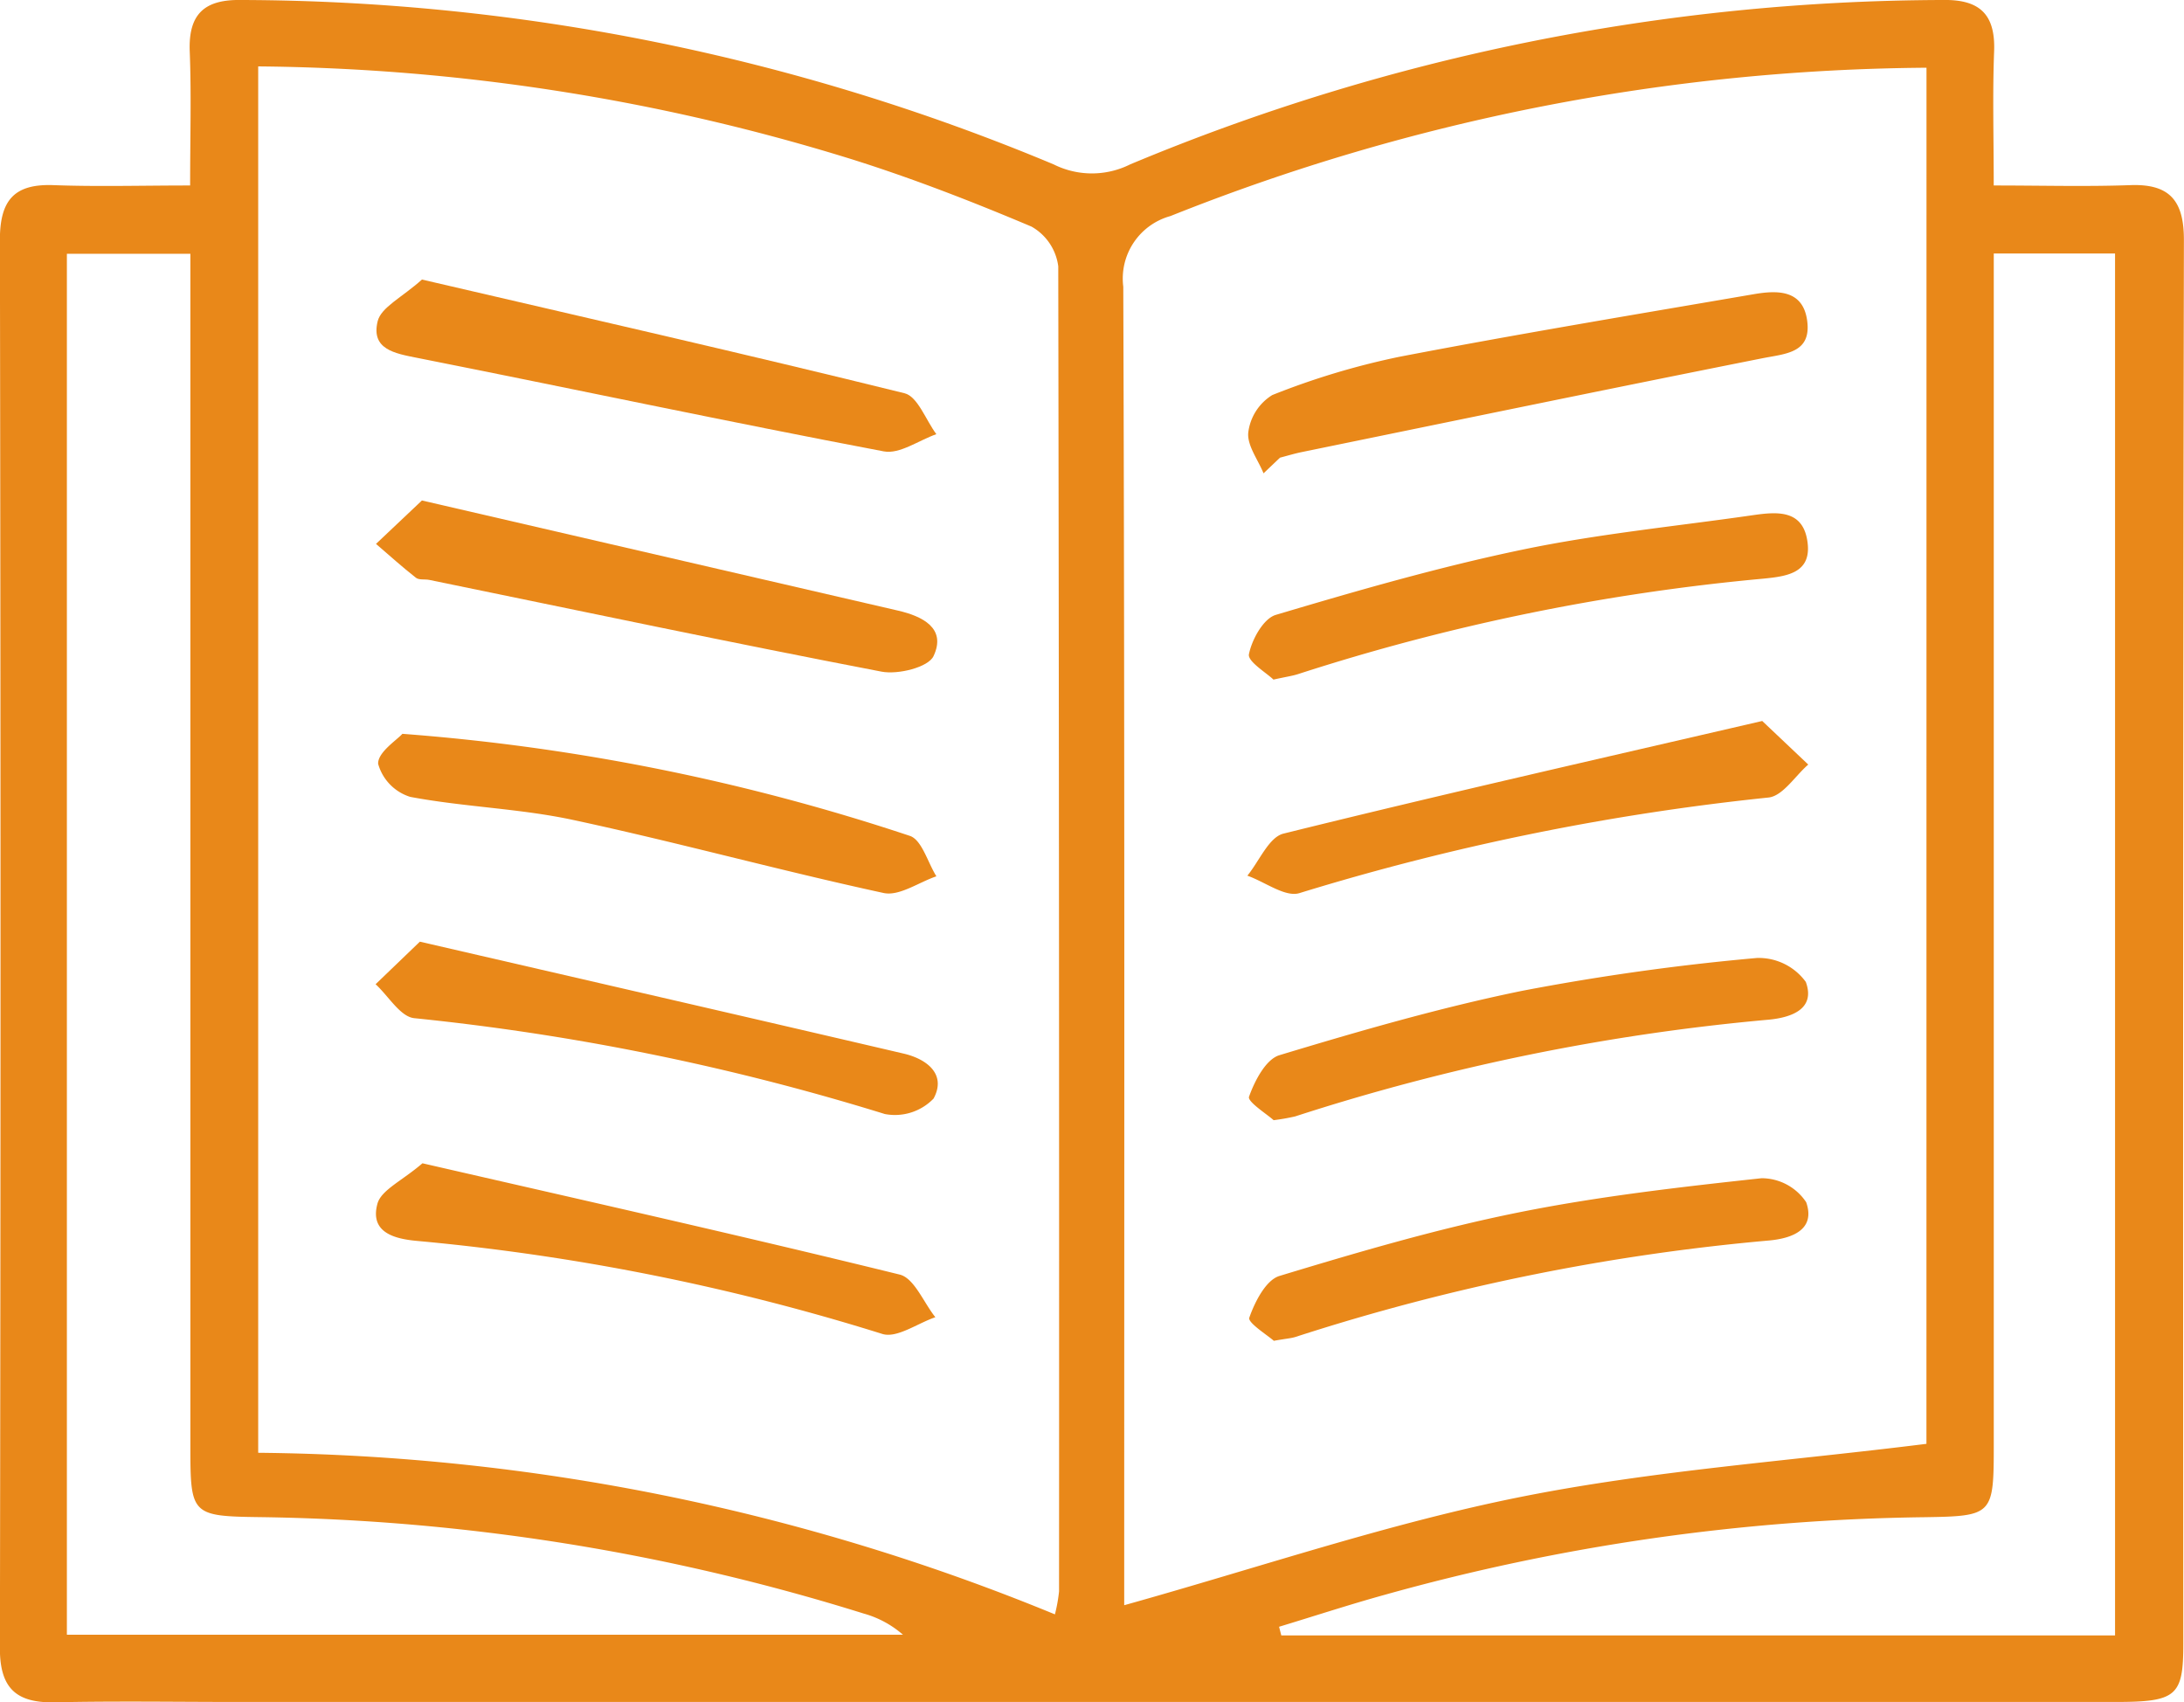
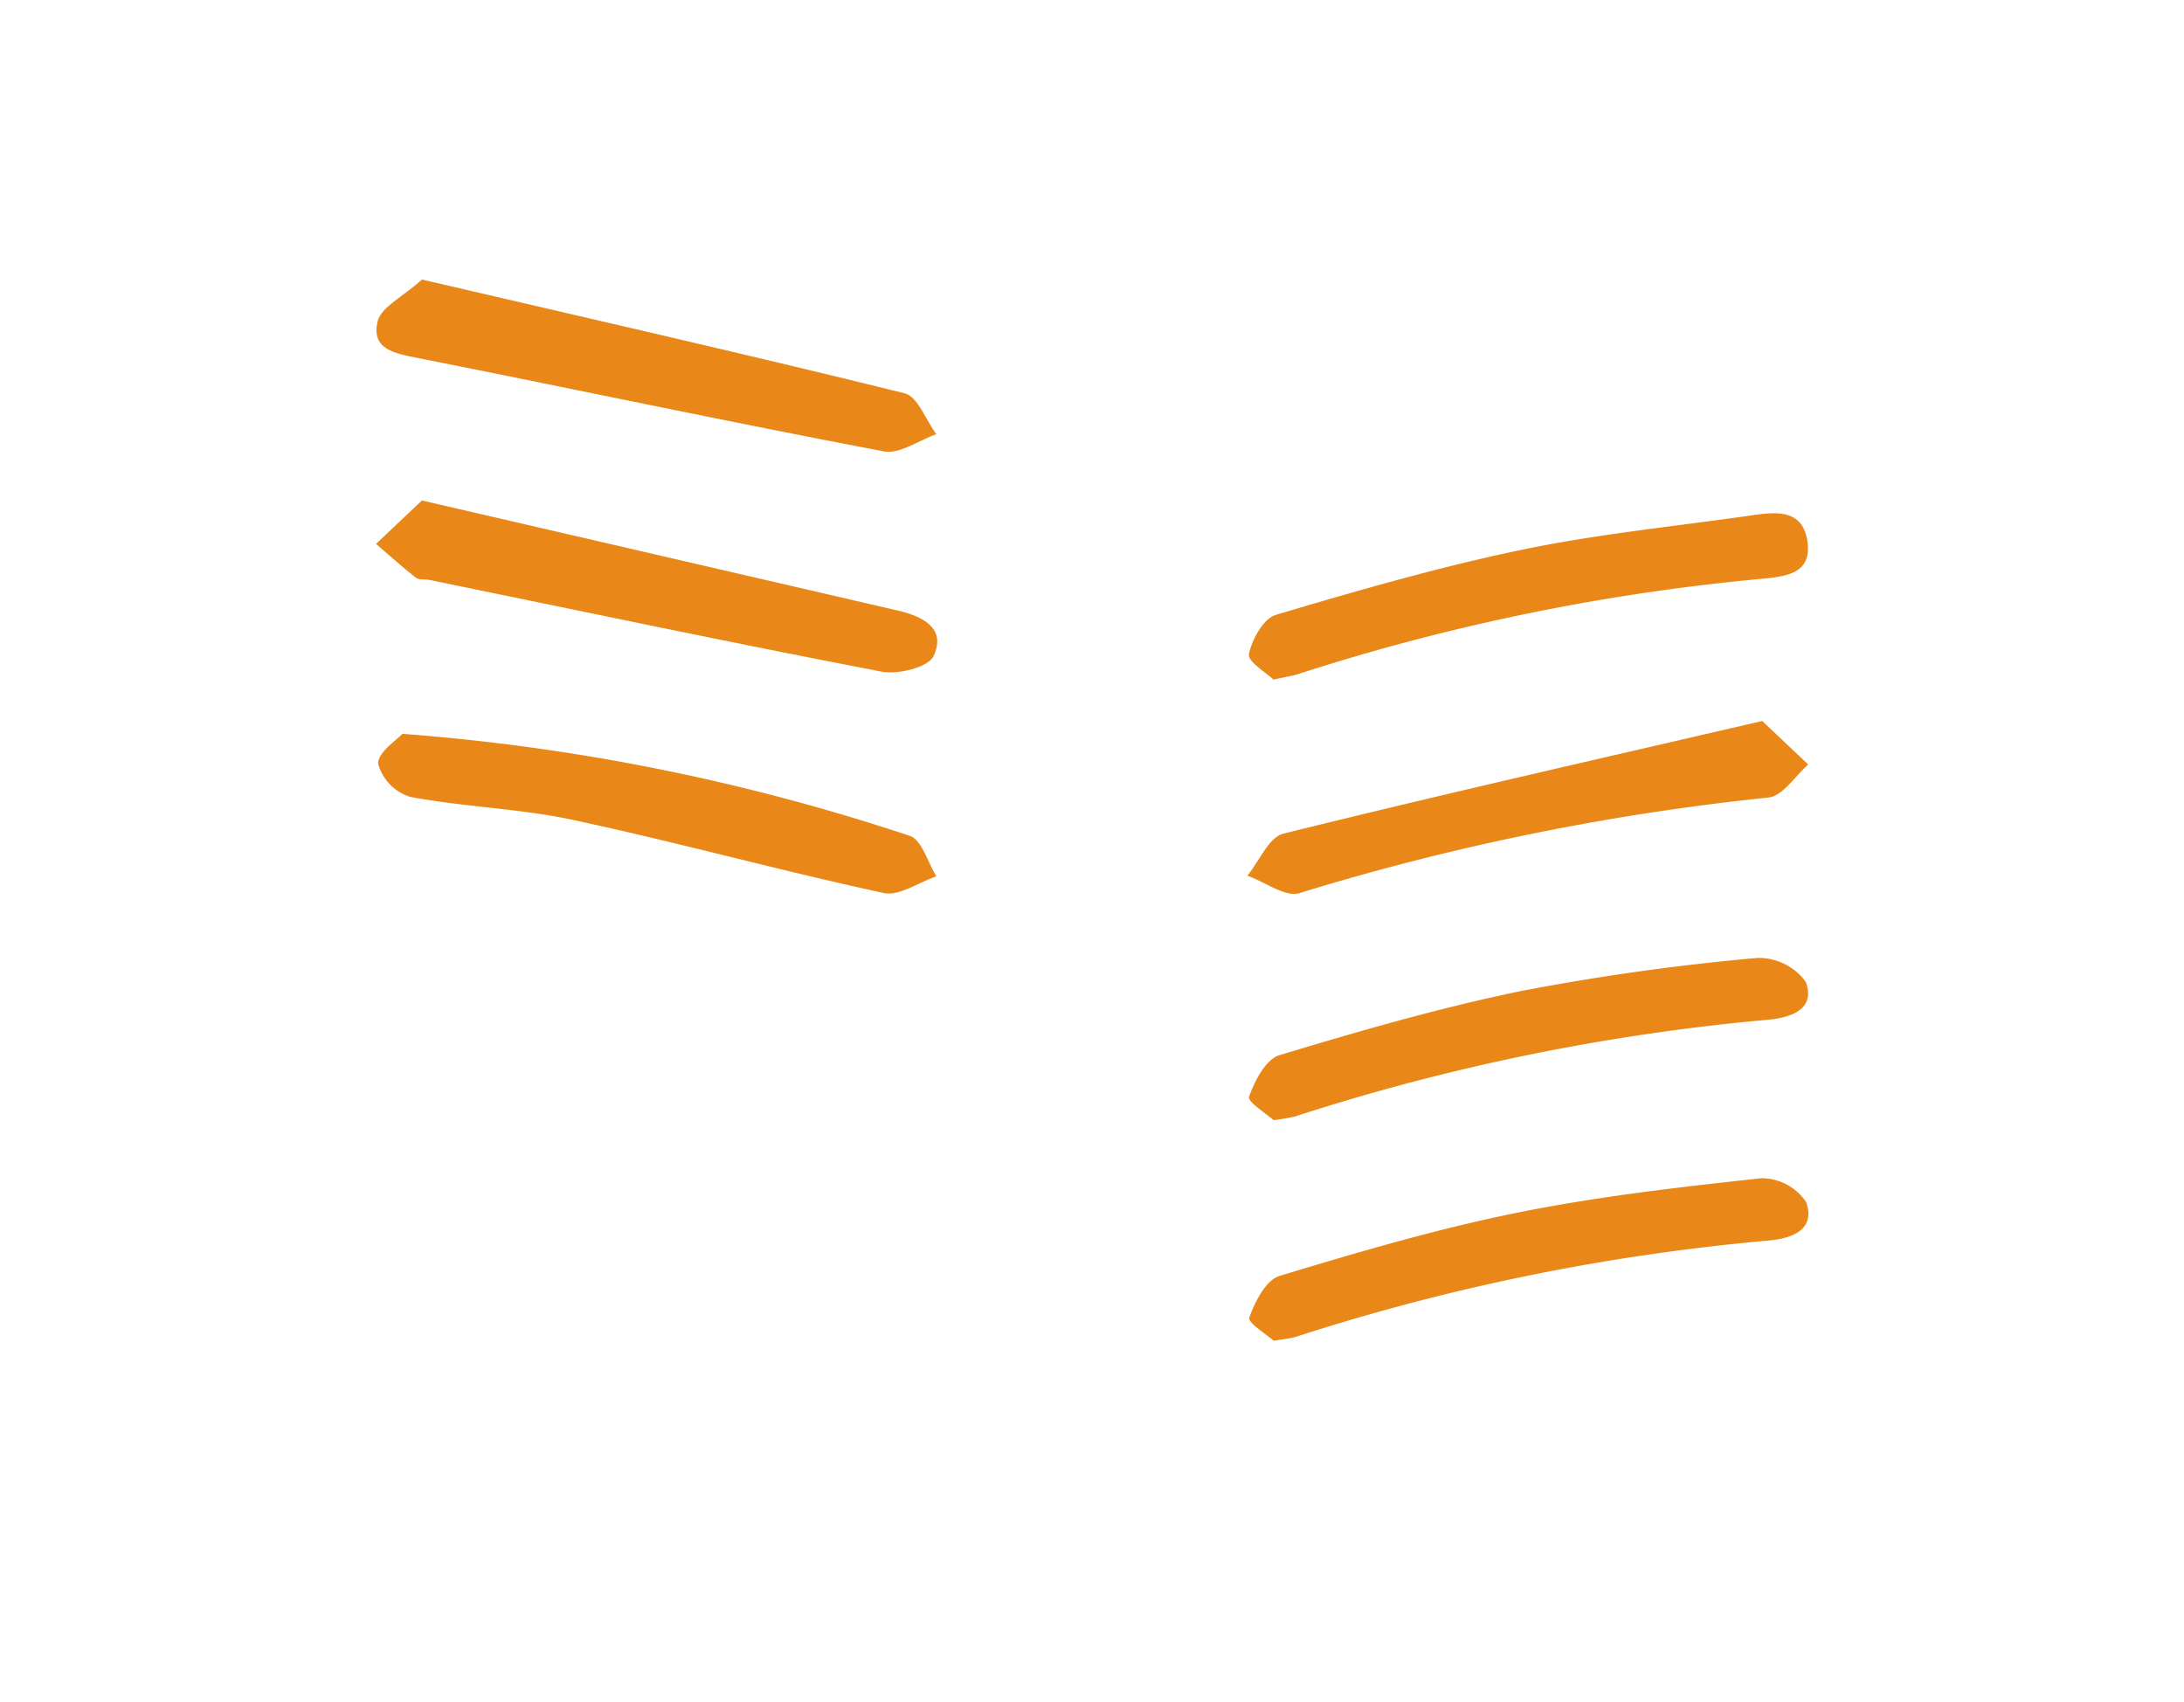
<svg xmlns="http://www.w3.org/2000/svg" width="44.408" height="34.609" viewBox="0 0 44.408 34.609">
  <defs>
    <clipPath id="clip-path">
      <rect id="Rectangle_39475" data-name="Rectangle 39475" width="44.408" height="34.61" fill="#e98819" />
    </clipPath>
  </defs>
  <g id="Group_92493" data-name="Group 92493" transform="translate(-4.098 -3.193)">
    <g id="Group_92492" data-name="Group 92492" transform="translate(4.097 3.193)" clip-path="url(#clip-path)">
-       <path id="Path_241643" data-name="Path 241643" d="M3.868,3.771c0-1,.026-1.861-.008-2.723C3.83.283,4.16-.015,4.913,0A43.063,43.063,0,0,1,21.426,3.342a1.739,1.739,0,0,0,1.556,0A43.107,43.107,0,0,1,39.495,0c.751-.016,1.084.28,1.054,1.046-.033.862-.008,1.726-.008,2.725.994,0,1.885.025,2.775-.007.8-.03,1.093.313,1.092,1.112q-.024,14.273-.012,28.546c0,1.066-.141,1.18-1.389,1.18H4.854c-1.244,0-2.488-.02-3.731.007C.344,34.626,0,34.335,0,33.516Q.025,19.2,0,4.877c0-.8.284-1.143,1.09-1.113.89.033,1.782.007,2.777.007M5.252,1.35V29.536a43.6,43.6,0,0,1,16.2,3.285,3.234,3.234,0,0,0,.084-.466q.006-13.471-.016-26.941a1.087,1.087,0,0,0-.544-.807c-1.2-.507-2.416-.98-3.657-1.37A41.908,41.908,0,0,0,5.252,1.35m33.922.027A42.212,42.212,0,0,0,23.8,4.393a1.318,1.318,0,0,0-.958,1.436c.03,8.638.019,17.277.019,25.915v.891c2.747-.767,5.365-1.662,8.054-2.2s5.459-.73,8.258-1.081ZM1.362,33.235h17a2.037,2.037,0,0,0-.8-.431,43.1,43.1,0,0,0-12.281-1.96c-1.385-.018-1.408-.051-1.408-1.428q0-11.56,0-23.121V5.159H1.362Zm41.646.014V5.154H40.542V6.32q0,11.513,0,23.026c0,1.462-.007,1.478-1.431,1.5A42.665,42.665,0,0,0,28.17,32.42c-.724.2-1.44.435-2.16.653l.045.176Z" transform="translate(-0.001 0)" fill="#e98819" />
-       <path id="Path_241644" data-name="Path 241644" d="M41.837,102.606c3.316.766,6.577,1.514,9.835,2.275.473.11.877.42.61.914a1.091,1.091,0,0,1-.991.315,49.1,49.1,0,0,0-9.57-1.949c-.283-.03-.524-.451-.785-.69l.9-.865" transform="translate(-33.298 -83.461)" fill="#e98819" />
      <path id="Path_241645" data-name="Path 241645" d="M41.952,30.459c3.3.768,6.566,1.51,9.814,2.312.268.066.433.545.647.832-.357.125-.746.411-1.068.35-3.166-.6-6.319-1.273-9.481-1.9-.465-.092-.95-.174-.811-.746.069-.283.491-.481.9-.847" transform="translate(-33.373 -24.776)" fill="#e98819" />
-       <path id="Path_241646" data-name="Path 241646" d="M41.911,54.535c3.291.761,6.489,1.5,9.685,2.24.49.114.986.355.718.924-.108.229-.722.38-1.057.316-3.071-.59-6.131-1.236-9.195-1.865-.091-.019-.209.006-.273-.044-.279-.219-.543-.457-.812-.688l.934-.883" transform="translate(-33.331 -44.36)" fill="#e98819" />
+       <path id="Path_241646" data-name="Path 241646" d="M41.911,54.535c3.291.761,6.489,1.5,9.685,2.24.49.114.986.355.718.924-.108.229-.722.38-1.057.316-3.071-.59-6.131-1.236-9.195-1.865-.091-.019-.209.006-.273-.044-.279-.219-.543-.457-.812-.688" transform="translate(-33.331 -44.36)" fill="#e98819" />
      <path id="Path_241647" data-name="Path 241647" d="M41.709,79.961A42.775,42.775,0,0,1,52.03,82.036c.244.082.362.539.539.822-.36.122-.755.408-1.074.339-2.114-.458-4.2-1.032-6.317-1.486-1.086-.233-2.214-.262-3.308-.468a.98.98,0,0,1-.652-.671c-.012-.233.382-.486.491-.609" transform="translate(-33.528 -65.042)" fill="#e98819" />
-       <path id="Path_241648" data-name="Path 241648" d="M41.921,126.751c3.264.75,6.493,1.473,9.705,2.263.295.072.486.568.725.867-.362.123-.783.432-1.078.34a45.506,45.506,0,0,0-9.467-1.892c-.46-.042-.957-.174-.8-.754.076-.28.5-.466.914-.822" transform="translate(-33.331 -103.101)" fill="#e98819" />
      <path id="Path_241649" data-name="Path 241649" d="M136.6,59.314c-.143-.139-.53-.37-.5-.517.06-.3.294-.725.546-.8,1.66-.494,3.329-.976,5.023-1.328,1.543-.321,3.121-.474,4.684-.7.479-.068,1-.115,1.1.517.107.661-.41.727-.9.775a43.588,43.588,0,0,0-9.445,1.937c-.117.039-.241.055-.512.115" transform="translate(-110.704 -45.496)" fill="#e98819" />
      <path id="Path_241650" data-name="Path 241650" d="M146.4,78.558l.936.886c-.268.232-.516.637-.806.67a49.913,49.913,0,0,0-9.538,1.943c-.288.091-.7-.226-1.061-.354.242-.295.437-.781.734-.855,3.206-.794,6.427-1.523,9.735-2.29" transform="translate(-110.567 -63.9)" fill="#e98819" />
      <path id="Path_241651" data-name="Path 241651" d="M136.607,107.668c-.129-.118-.537-.376-.5-.477.114-.322.341-.76.617-.844,1.628-.492,3.267-.967,4.932-1.308a47.867,47.867,0,0,1,4.78-.669,1.186,1.186,0,0,1,.992.487c.2.545-.28.723-.757.768a43.843,43.843,0,0,0-9.625,1.966,4.242,4.242,0,0,1-.439.077" transform="translate(-110.709 -84.894)" fill="#e98819" />
-       <path id="Path_241652" data-name="Path 241652" d="M136.34,35.523c-.113-.279-.339-.571-.31-.834a1.045,1.045,0,0,1,.487-.757,15.323,15.323,0,0,1,2.574-.776c2.4-.462,4.81-.862,7.218-1.275.478-.082,1-.094,1.085.54.088.66-.441.669-.917.764-3.121.621-6.237,1.266-9.355,1.905-.151.031-.3.076-.448.115l-.335.319" transform="translate(-110.647 -25.9)" fill="#e98819" />
      <path id="Path_241653" data-name="Path 241653" d="M136.624,131.692c-.13-.116-.54-.372-.5-.473.113-.323.337-.763.612-.847,1.6-.485,3.206-.957,4.84-1.287s3.3-.52,4.963-.7a1.091,1.091,0,0,1,.908.488c.194.555-.283.735-.755.778a43.755,43.755,0,0,0-9.624,1.959c-.087.029-.183.034-.439.079" transform="translate(-110.72 -104.431)" fill="#e98819" />
    </g>
  </g>
</svg>